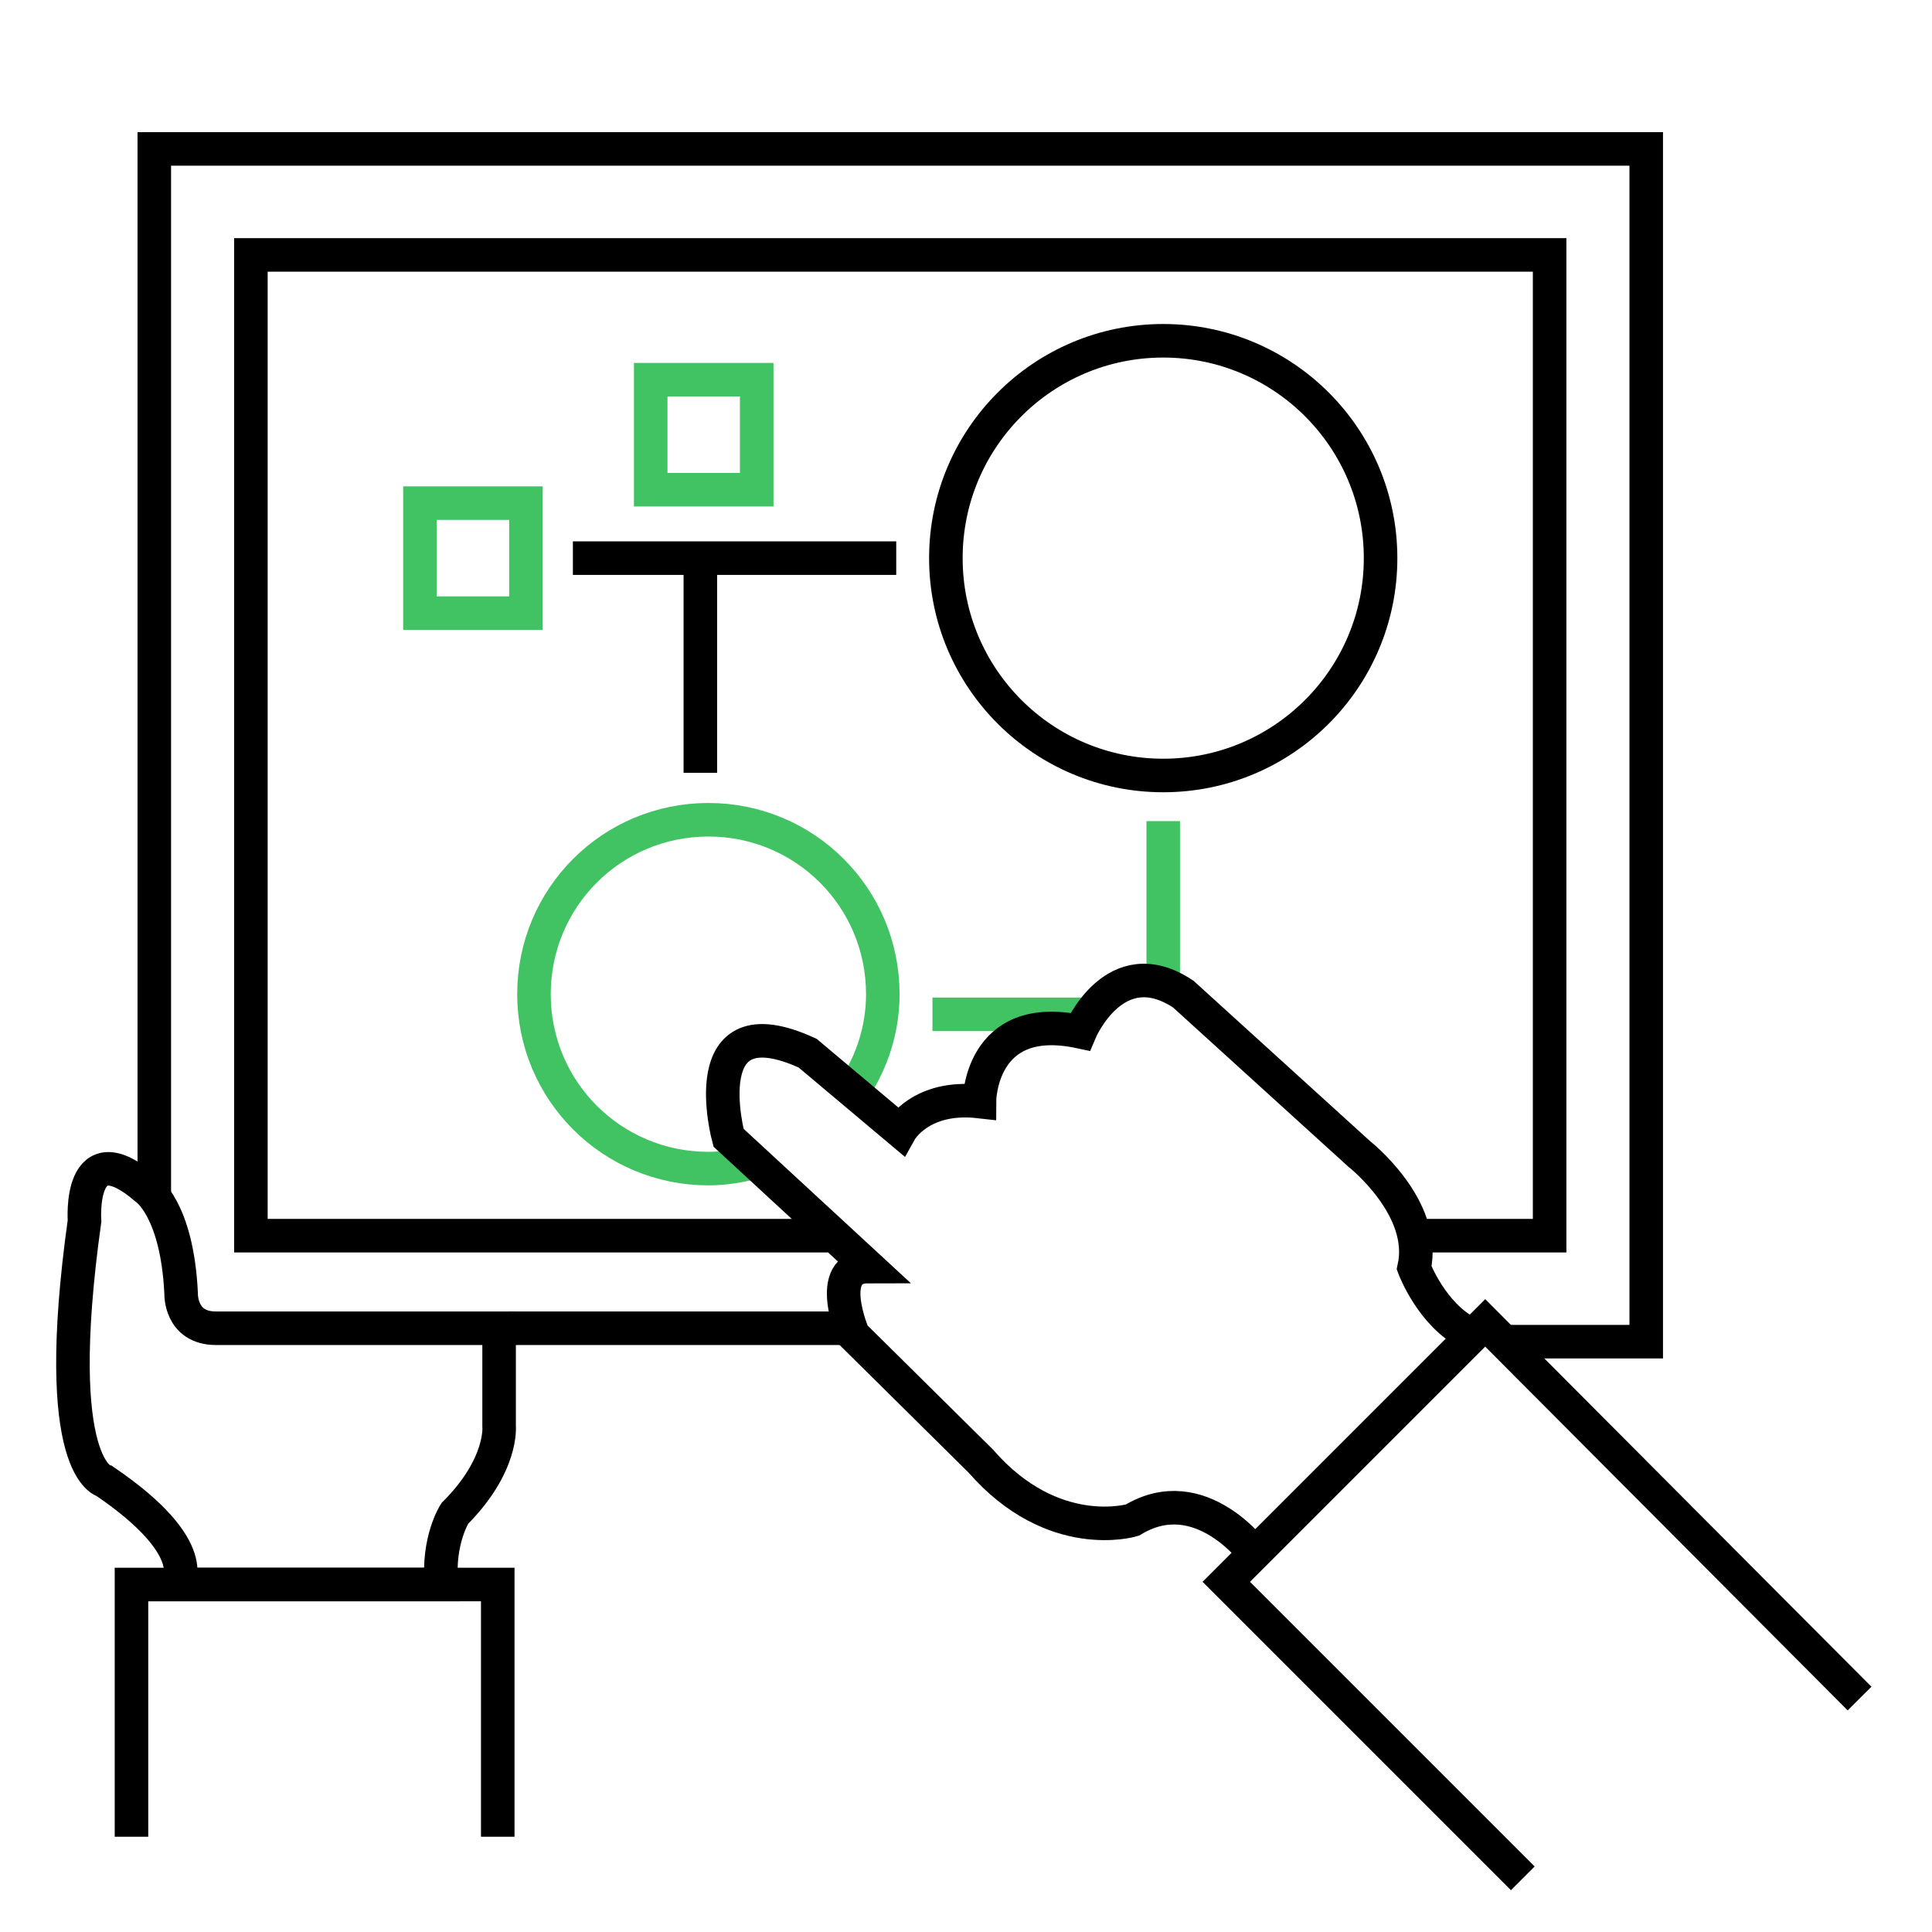
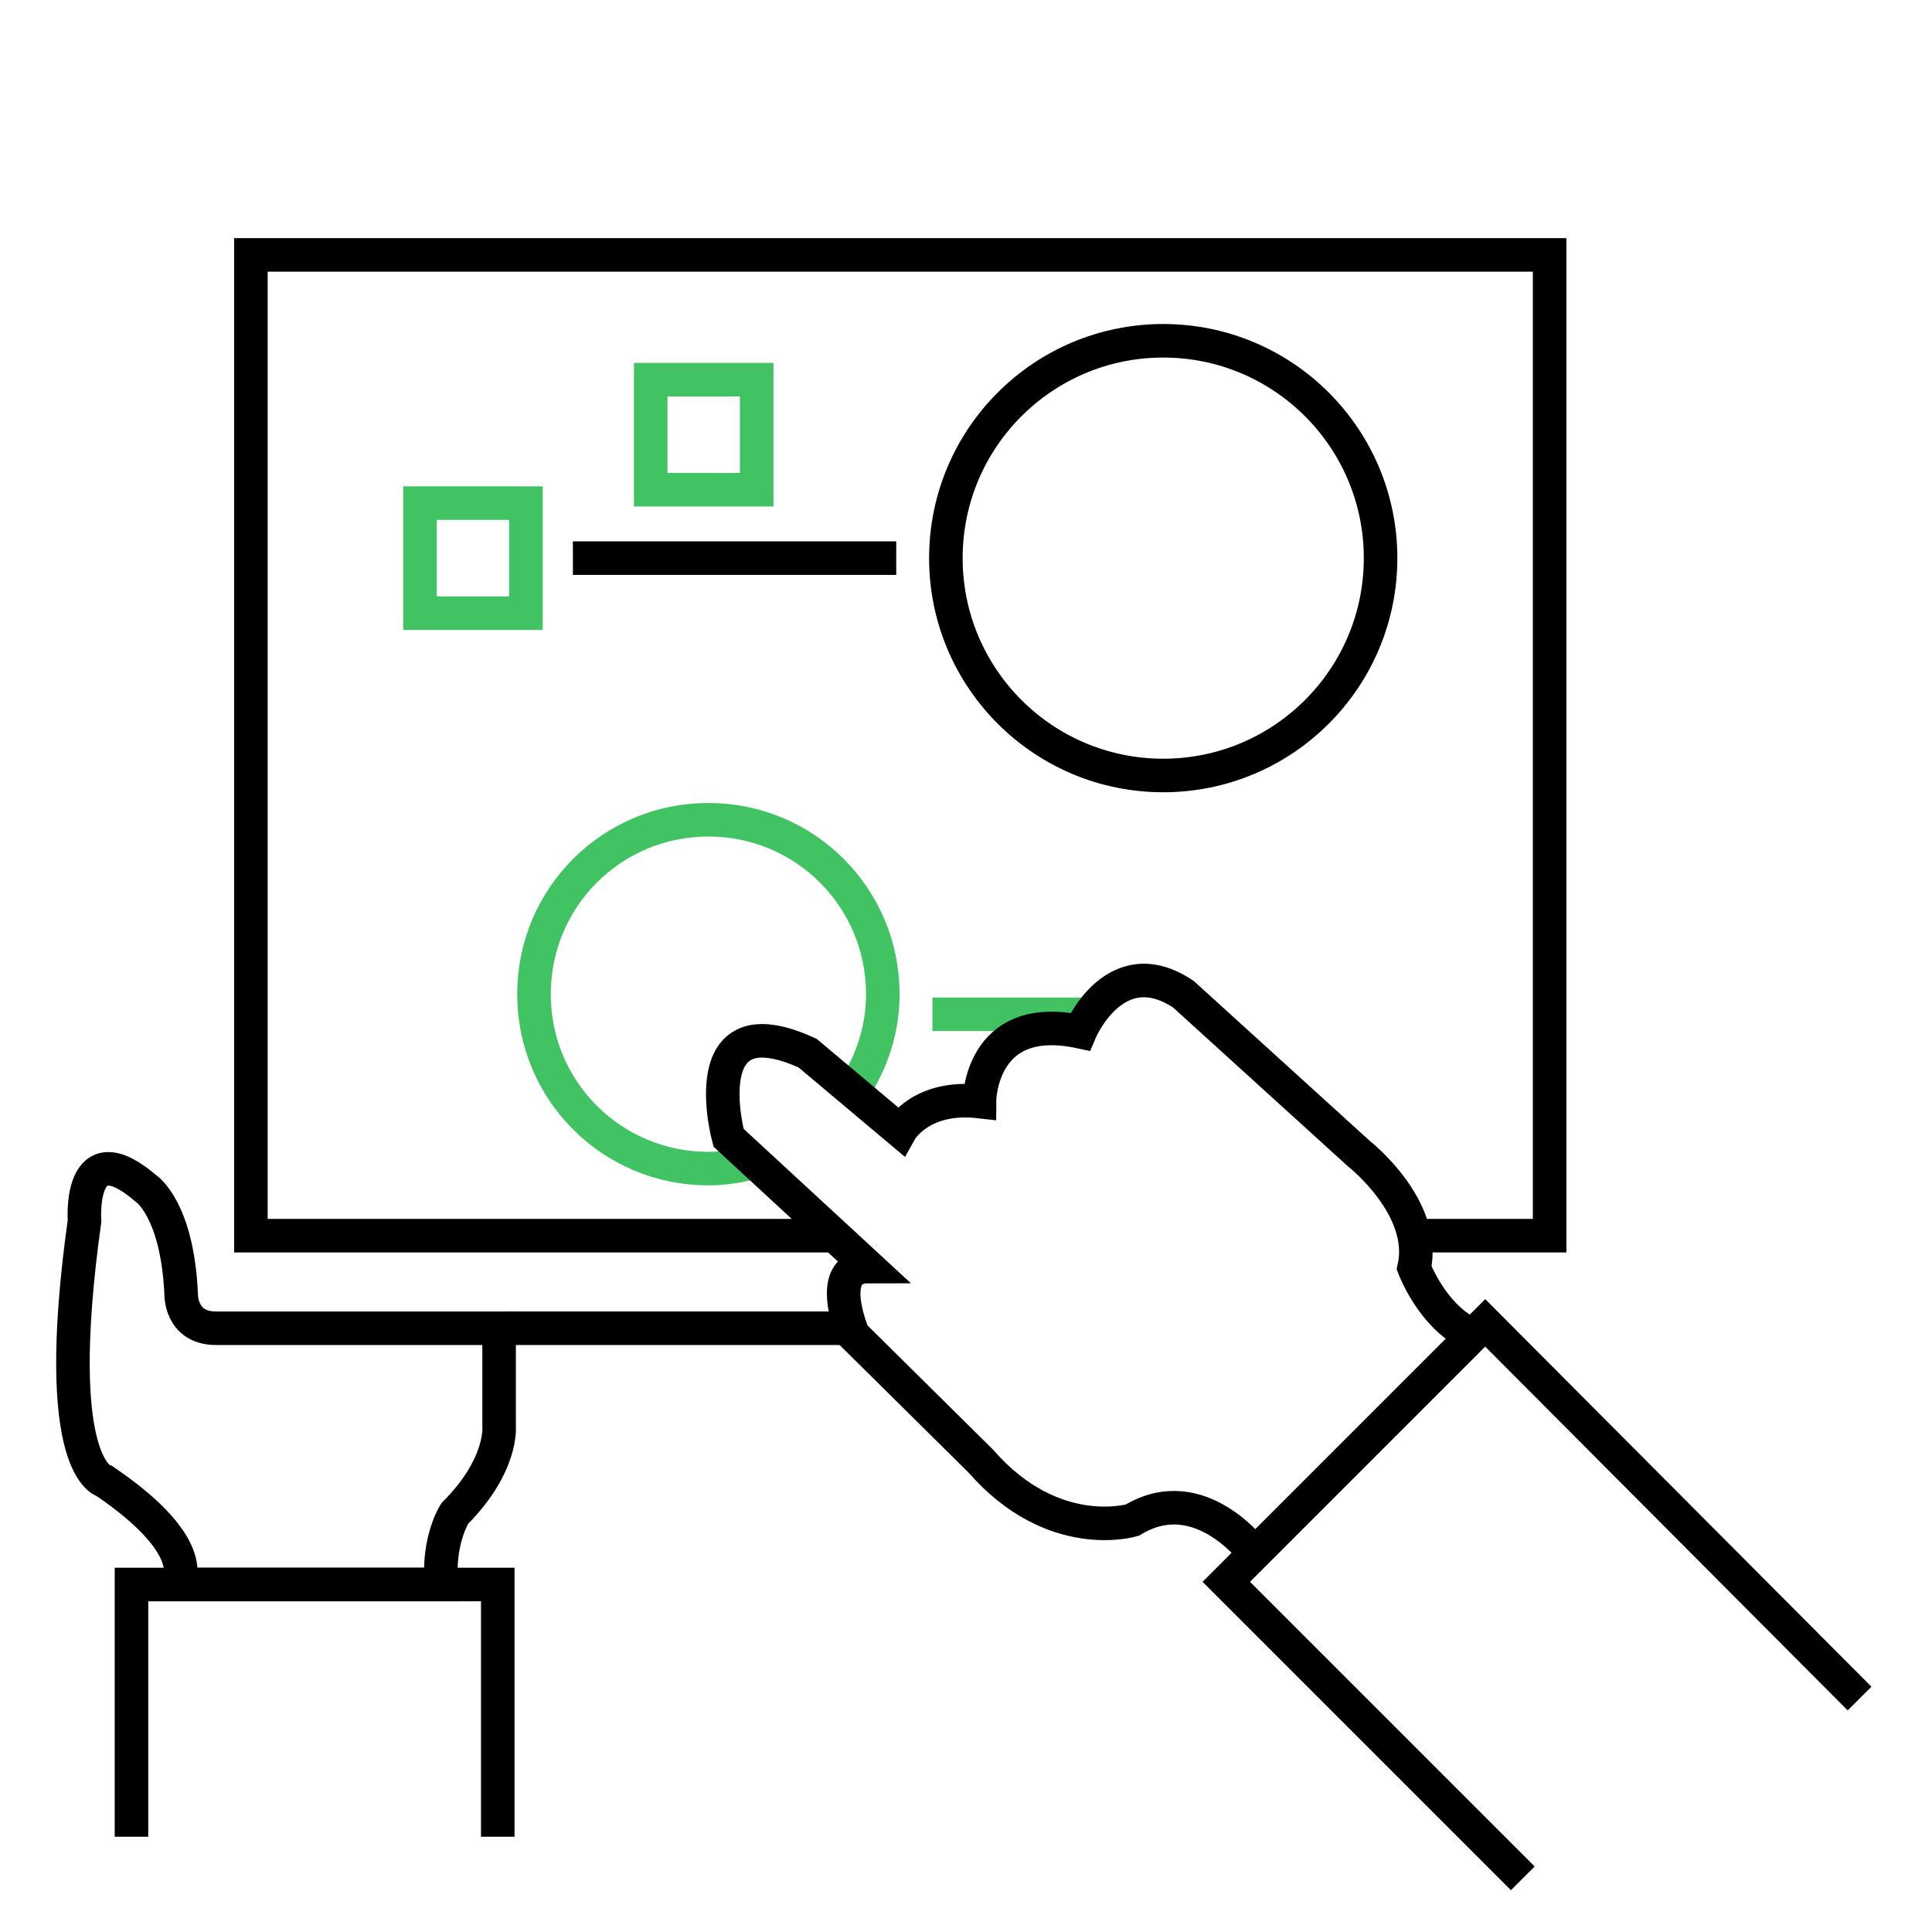
<svg xmlns="http://www.w3.org/2000/svg" version="1.1" id="Layer_1" x="0px" y="0px" width="144px" height="144px" viewBox="0 0 144 144" style="enable-background:new 0 0 144 144;" xml:space="preserve">
  <style type="text/css">
	.st0{fill:none;stroke:#41C363;stroke-width:2.5;stroke-miterlimit:10;}
	.st1{fill:none;stroke:#000000;stroke-width:2.5;stroke-miterlimit:10;}
</style>
  <g>
    <path class="st0" d="M56.3,86.6c-1.1,0.3-2.3,0.5-3.5,0.5c-7.2,0-13-5.8-13-13s5.8-13,13-13s13,5.8,13,13c0,2.6-0.8,5-2.1,7" />
-     <line class="st0" x1="86.7" y1="74.1" x2="86.7" y2="61.2" />
    <line class="st0" x1="69.5" y1="75.6" x2="81.2" y2="75.6" />
    <path class="st1" d="M13.2,118.1c0,0,2.1-2.6-5.4-7.7c0,0-4.1-0.8-1.5-19.4c0,0-0.5-6.8,4.6-2.4c0,0,2.3,1.5,2.6,7.8   c0,0-0.1,2.6,2.6,2.6h21.1v7.3c0,0,0.3,2.9-3.3,6.5c0,0-1.3,2-1,5.3H13.2z" />
    <polyline class="st1" points="9.8,136.9 9.8,118.1 37.1,118.1 37.1,136.9  " />
    <line class="st1" x1="63.7" y1="99" x2="37.9" y2="99" />
-     <polyline class="st1" points="11.5,88.9 11.5,11.1 122.7,11.1 122.7,100 111.9,100  " />
    <polyline class="st1" points="61.7,92.1 18.7,92.1 18.7,19 115.5,19 115.5,92.1 105.4,92.1  " />
    <polyline class="st1" points="113.5,140 91.4,117.9 110.7,98.6 138.6,126.6  " />
    <path class="st1" d="M93.6,115.9c0,0-4.1-5.7-9.2-2.6c0,0-5.9,1.8-11.3-4.4l-9.5-9.4c0,0-2.2-5.1,1.1-5.1l-10.4-9.6   c0,0-2.8-10.3,5.9-6.3l6.9,5.8c0,0,1.5-2.7,5.9-2.2c0,0,0-6.8,7.5-5.2c0,0,2.6-6.2,7.7-2.8L101.3,86c0,0,5.1,4,4.1,8.5   c0,0,1.3,3.5,4.1,4.9" />
    <rect x="31.3" y="37.5" class="st0" width="7.9" height="8.2" />
    <rect x="48.5" y="28.3" class="st0" width="7.9" height="8.2" />
    <line class="st1" x1="42.7" y1="41.6" x2="66.8" y2="41.6" />
-     <line class="st1" x1="52.2" y1="41.6" x2="52.2" y2="57.6" />
    <circle class="st1" cx="86.7" cy="41.6" r="16.2" />
  </g>
</svg>